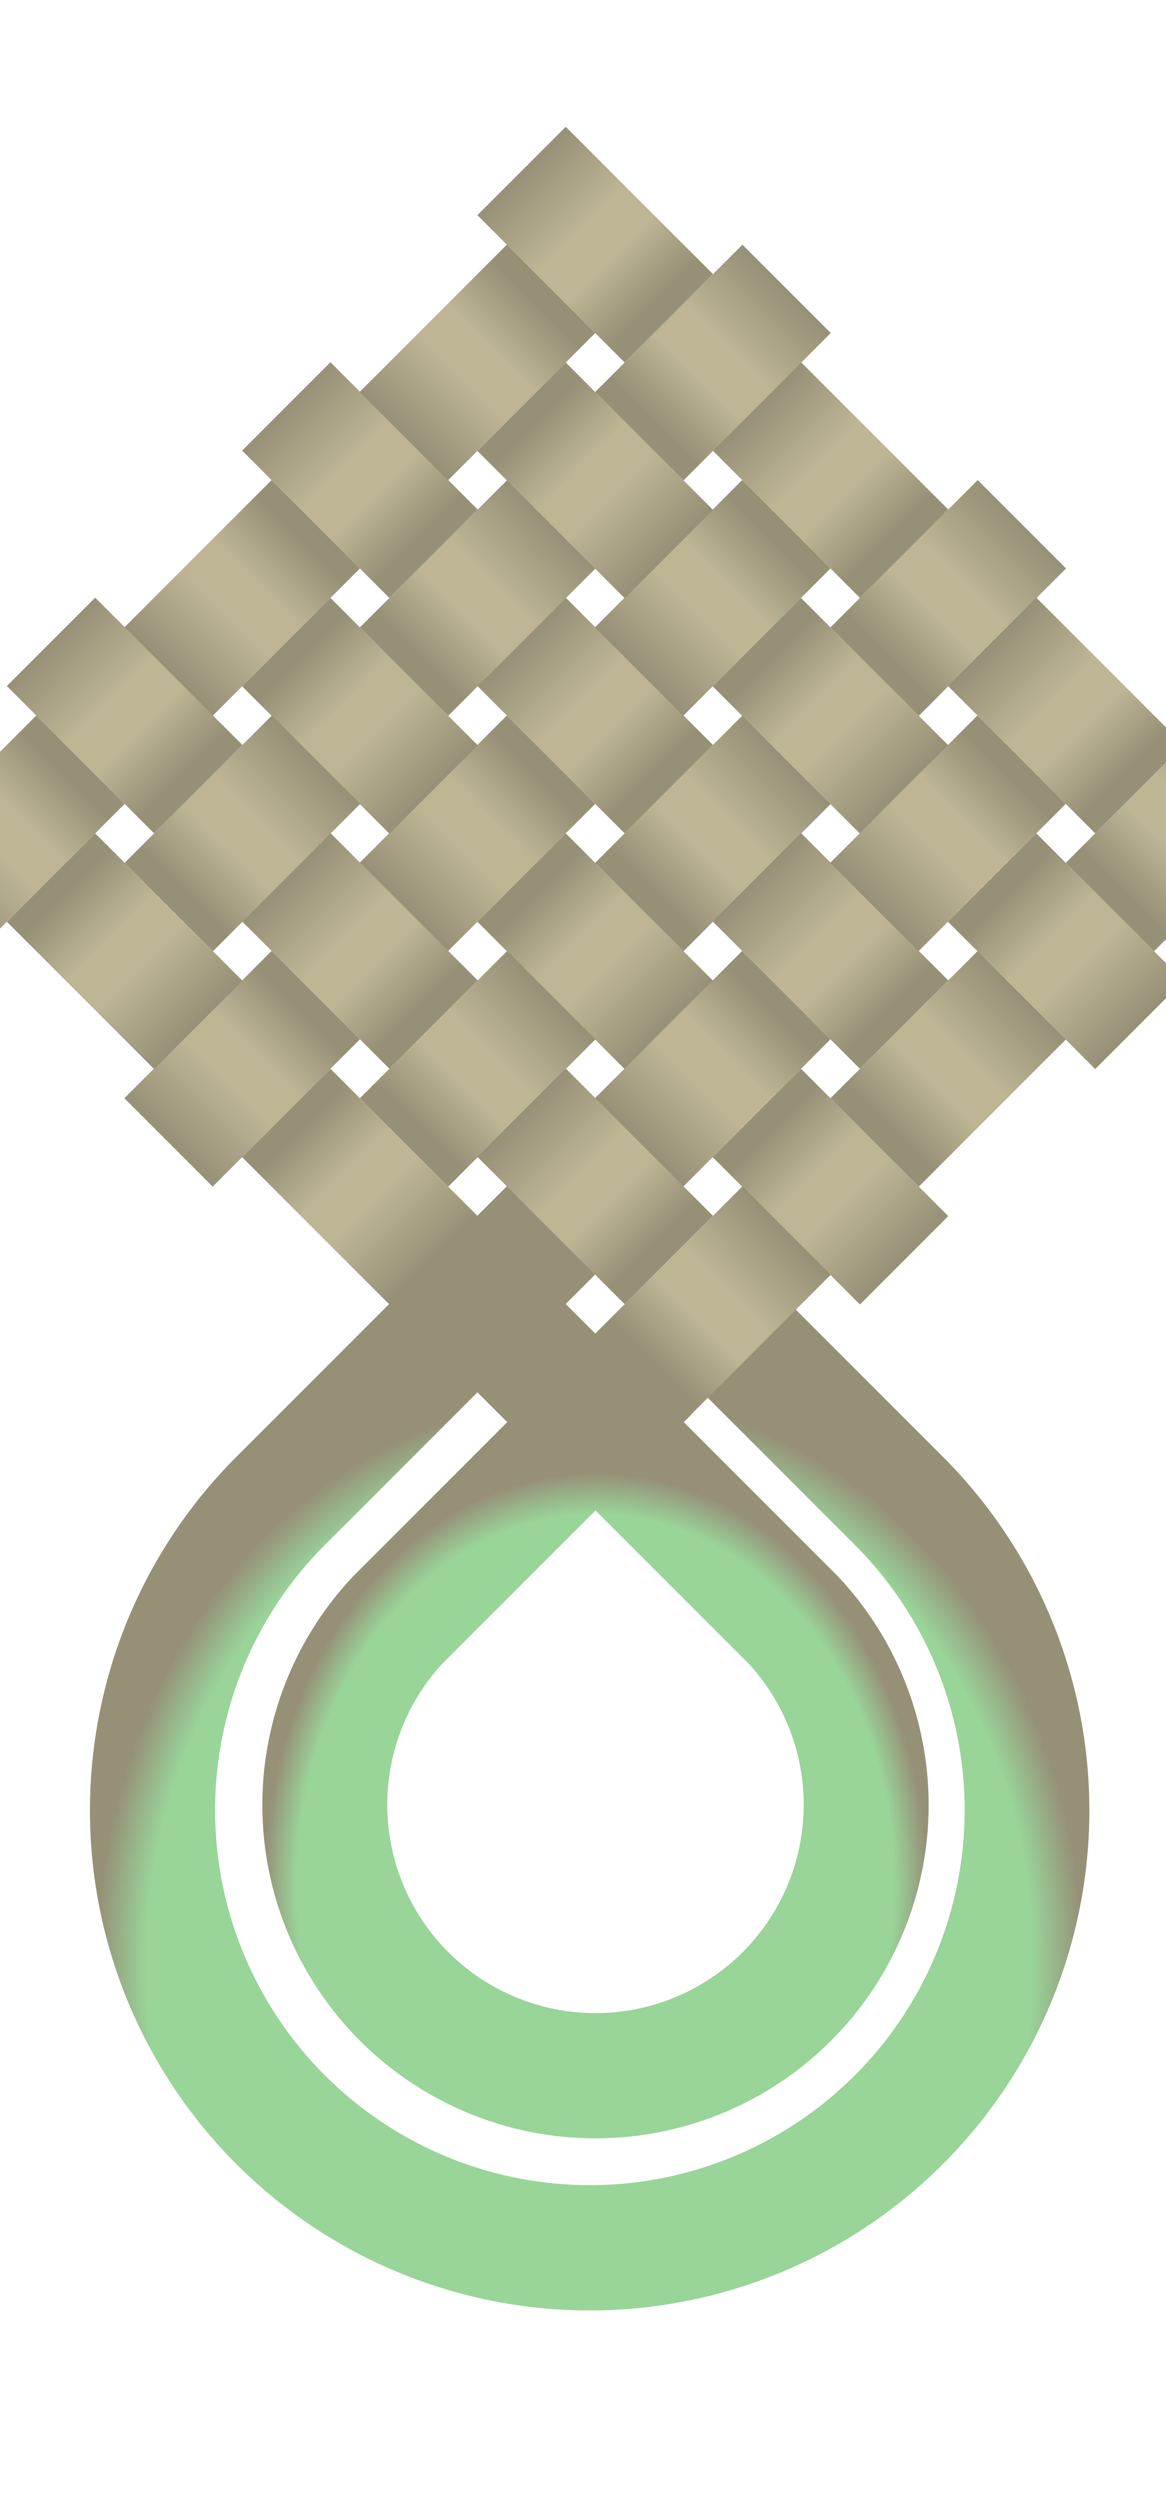
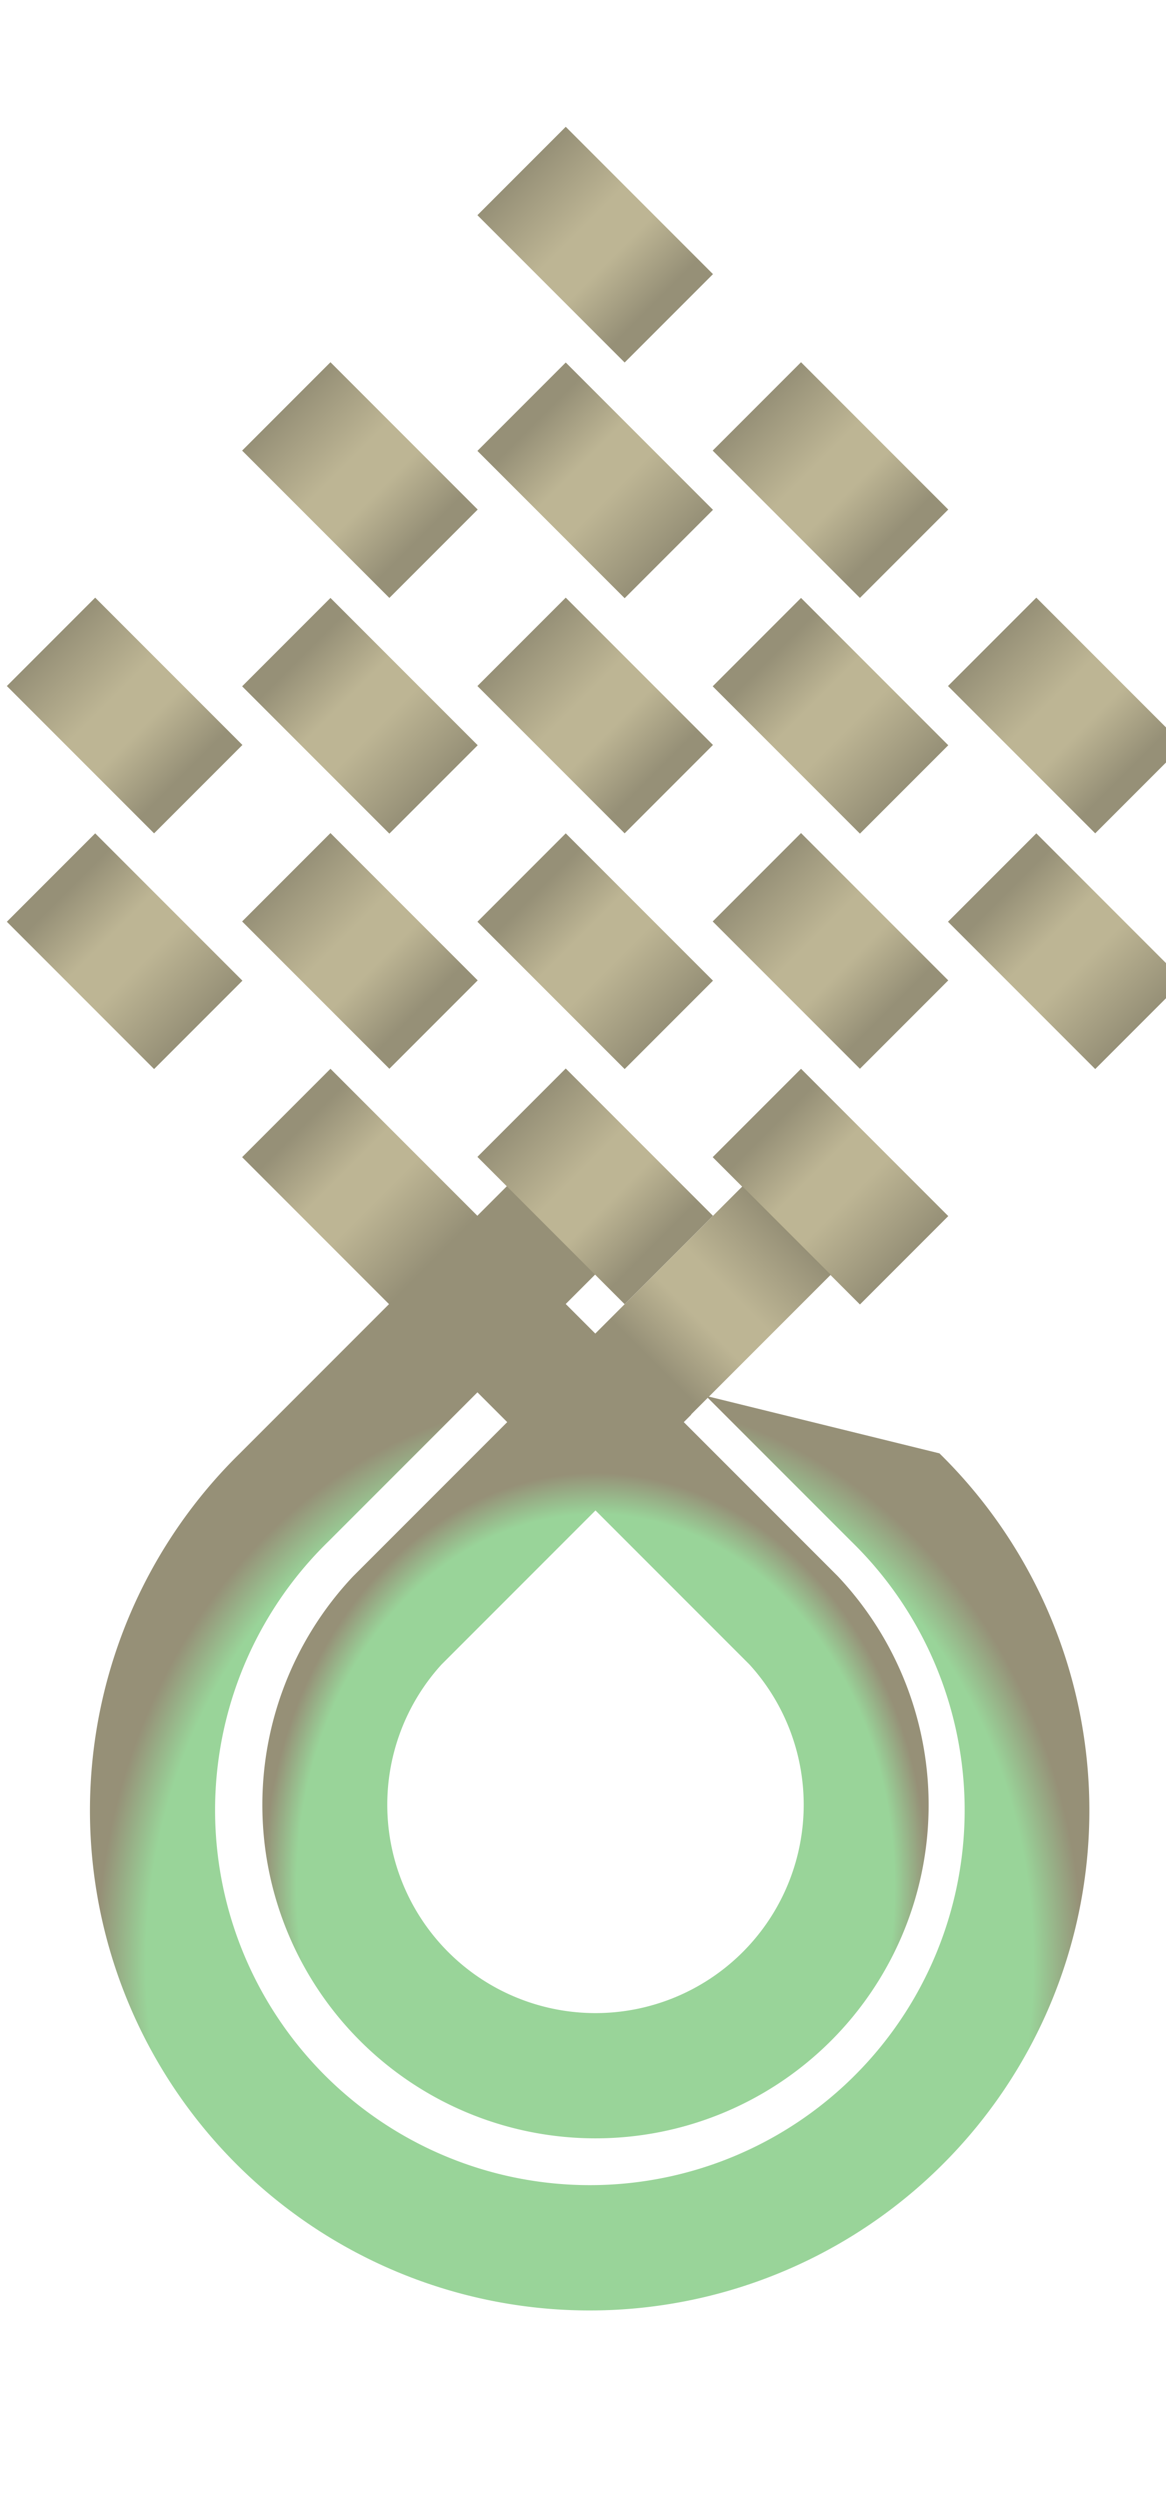
<svg xmlns="http://www.w3.org/2000/svg" xmlns:xlink="http://www.w3.org/1999/xlink" viewBox="-15 -20 28 60" xml:lang="en">
  <defs>
    <clipPath id="clip">
      <rect x="2.5" y="-4.5" width="4" height="4" transform="rotate(45)" />
    </clipPath>
    <clipPath id="clip-1">
      <rect x="1.5" y="-6.0" width="4" height="10" transform="rotate(45)" />
    </clipPath>
    <clipPath id="clip-2">
-       <rect x="-3.0" y="-3.0" width="8" height="10" transform="rotate(45)" />
-     </clipPath>
+       </clipPath>
    <clipPath id="clip-3">
      <rect x="-2.5" y="-5.0" width="7" height="9" transform="rotate(45)" />
    </clipPath>
    <linearGradient id="grad">
      <stop offset="0%" stop-color="#1cb6a2" />
      <stop offset="100%" stop-color="#851cb6" />
    </linearGradient>
    <linearGradient id="grad-1">
      <stop offset="0%" stop-color="#851cb6" />
      <stop offset="100%" stop-color="#1cb6a2" />
    </linearGradient>
    <g id="pinwheel">
      <rect id="p1" width="5" height="3" transform="rotate(45)" fill="url(#grad)" clip-path="url(#clip-3)" />
      <rect id="p2" width="5" height="3" transform="rotate(135)" fill="url(#grad-1)" clip-path="url(#clip-3)" />
-       <rect id="p3" width="5" height="3" transform="rotate(225)" fill="url(#grad)" clip-path="url(#clip-3)" />
-       <rect id="p4" width="5" height="3" transform="rotate(315)" fill="url(#grad-1)" clip-path="url(#clip-3)" />
    </g>
    <linearGradient id="weave-grad">
      <stop offset="10%" stop-color="#969077" />
      <stop offset="40%" stop-color="#bdb594" />
      <stop offset="60%" stop-color="#bdb594" />
      <stop offset="900%" stop-color="#969077" />
    </linearGradient>
    <radialGradient id="weave-grad-radial" cy="70%">
      <stop offset="90%" stop-color="#99d499" />
      <stop offset="100%" stop-color="#969077" />
    </radialGradient>
    <g id="weave">
      <rect id="weave-1" x="-1" y="1" width="5" height="3" transform="rotate(45)" fill="url(#weave-grad)" />
-       <rect id="weave-2" x="0" y="1" width="5" height="3" transform="rotate(135)" fill="url(#weave-grad)" />
      <rect id="weave-3" width="5" height="3" transform="rotate(225)" fill="url(#weave-grad)" />
-       <rect id="weave-4" x="-1" y="0" width="5" height="3" transform="rotate(315)" fill="url(#weave-grad)" />
    </g>
    <g id="weave-partial">
      <rect id="weave-3" width="5" height="3" transform="rotate(225)" fill="url(#weave-grad)" />
      <rect id="weave-4" x="-1" y="0" width="5" height="3" transform="rotate(315)" fill="url(#weave-grad)" />
    </g>
  </defs>
  <use xlink:href="#weave" />
  <use xlink:href="#weave" transform="translate(5.65, 5.65)" />
  <use xlink:href="#weave" transform="translate(5.65, -5.65)" />
  <use xlink:href="#weave" transform="translate(-5.65, 5.65)" />
  <use xlink:href="#weave" transform="translate(-5.65, -5.65)" />
-   <path fill="url(#weave-grad-radial)" d="       M1.95 13.5       l3.5 3.5       a9 9 0 1 1 -12.57 0       l7 -7       l-2.12 -2.12       l-7 7       a12 12 0 1 0 16.8 0       l-3.5 -3.5       z     " />
+   <path fill="url(#weave-grad-radial)" d="       M1.95 13.5       l3.5 3.5       a9 9 0 1 1 -12.57 0       l7 -7       l-2.12 -2.12       l-7 7       a12 12 0 1 0 16.8 0       z     " />
  <path fill="url(#weave-grad-radial)" d="       M0 16.95       l3 3       a5 5 0 1 1 -7.4 0       l6 -6       l-2.12 -2.12       l-6 6       a8 8 0 1 0 11.64 0       l-6.55 -6.55       l-2.12 2.12       z     " />
  <use xlink:href="#weave-partial" transform="translate(0, 11.3)" />
  <use xlink:href="#weave" transform="translate(0, -11.3)" />
  <use xlink:href="#weave" transform="translate(11.3, 0)" />
  <use xlink:href="#weave" transform="translate(-11.3, 0)" />
</svg>